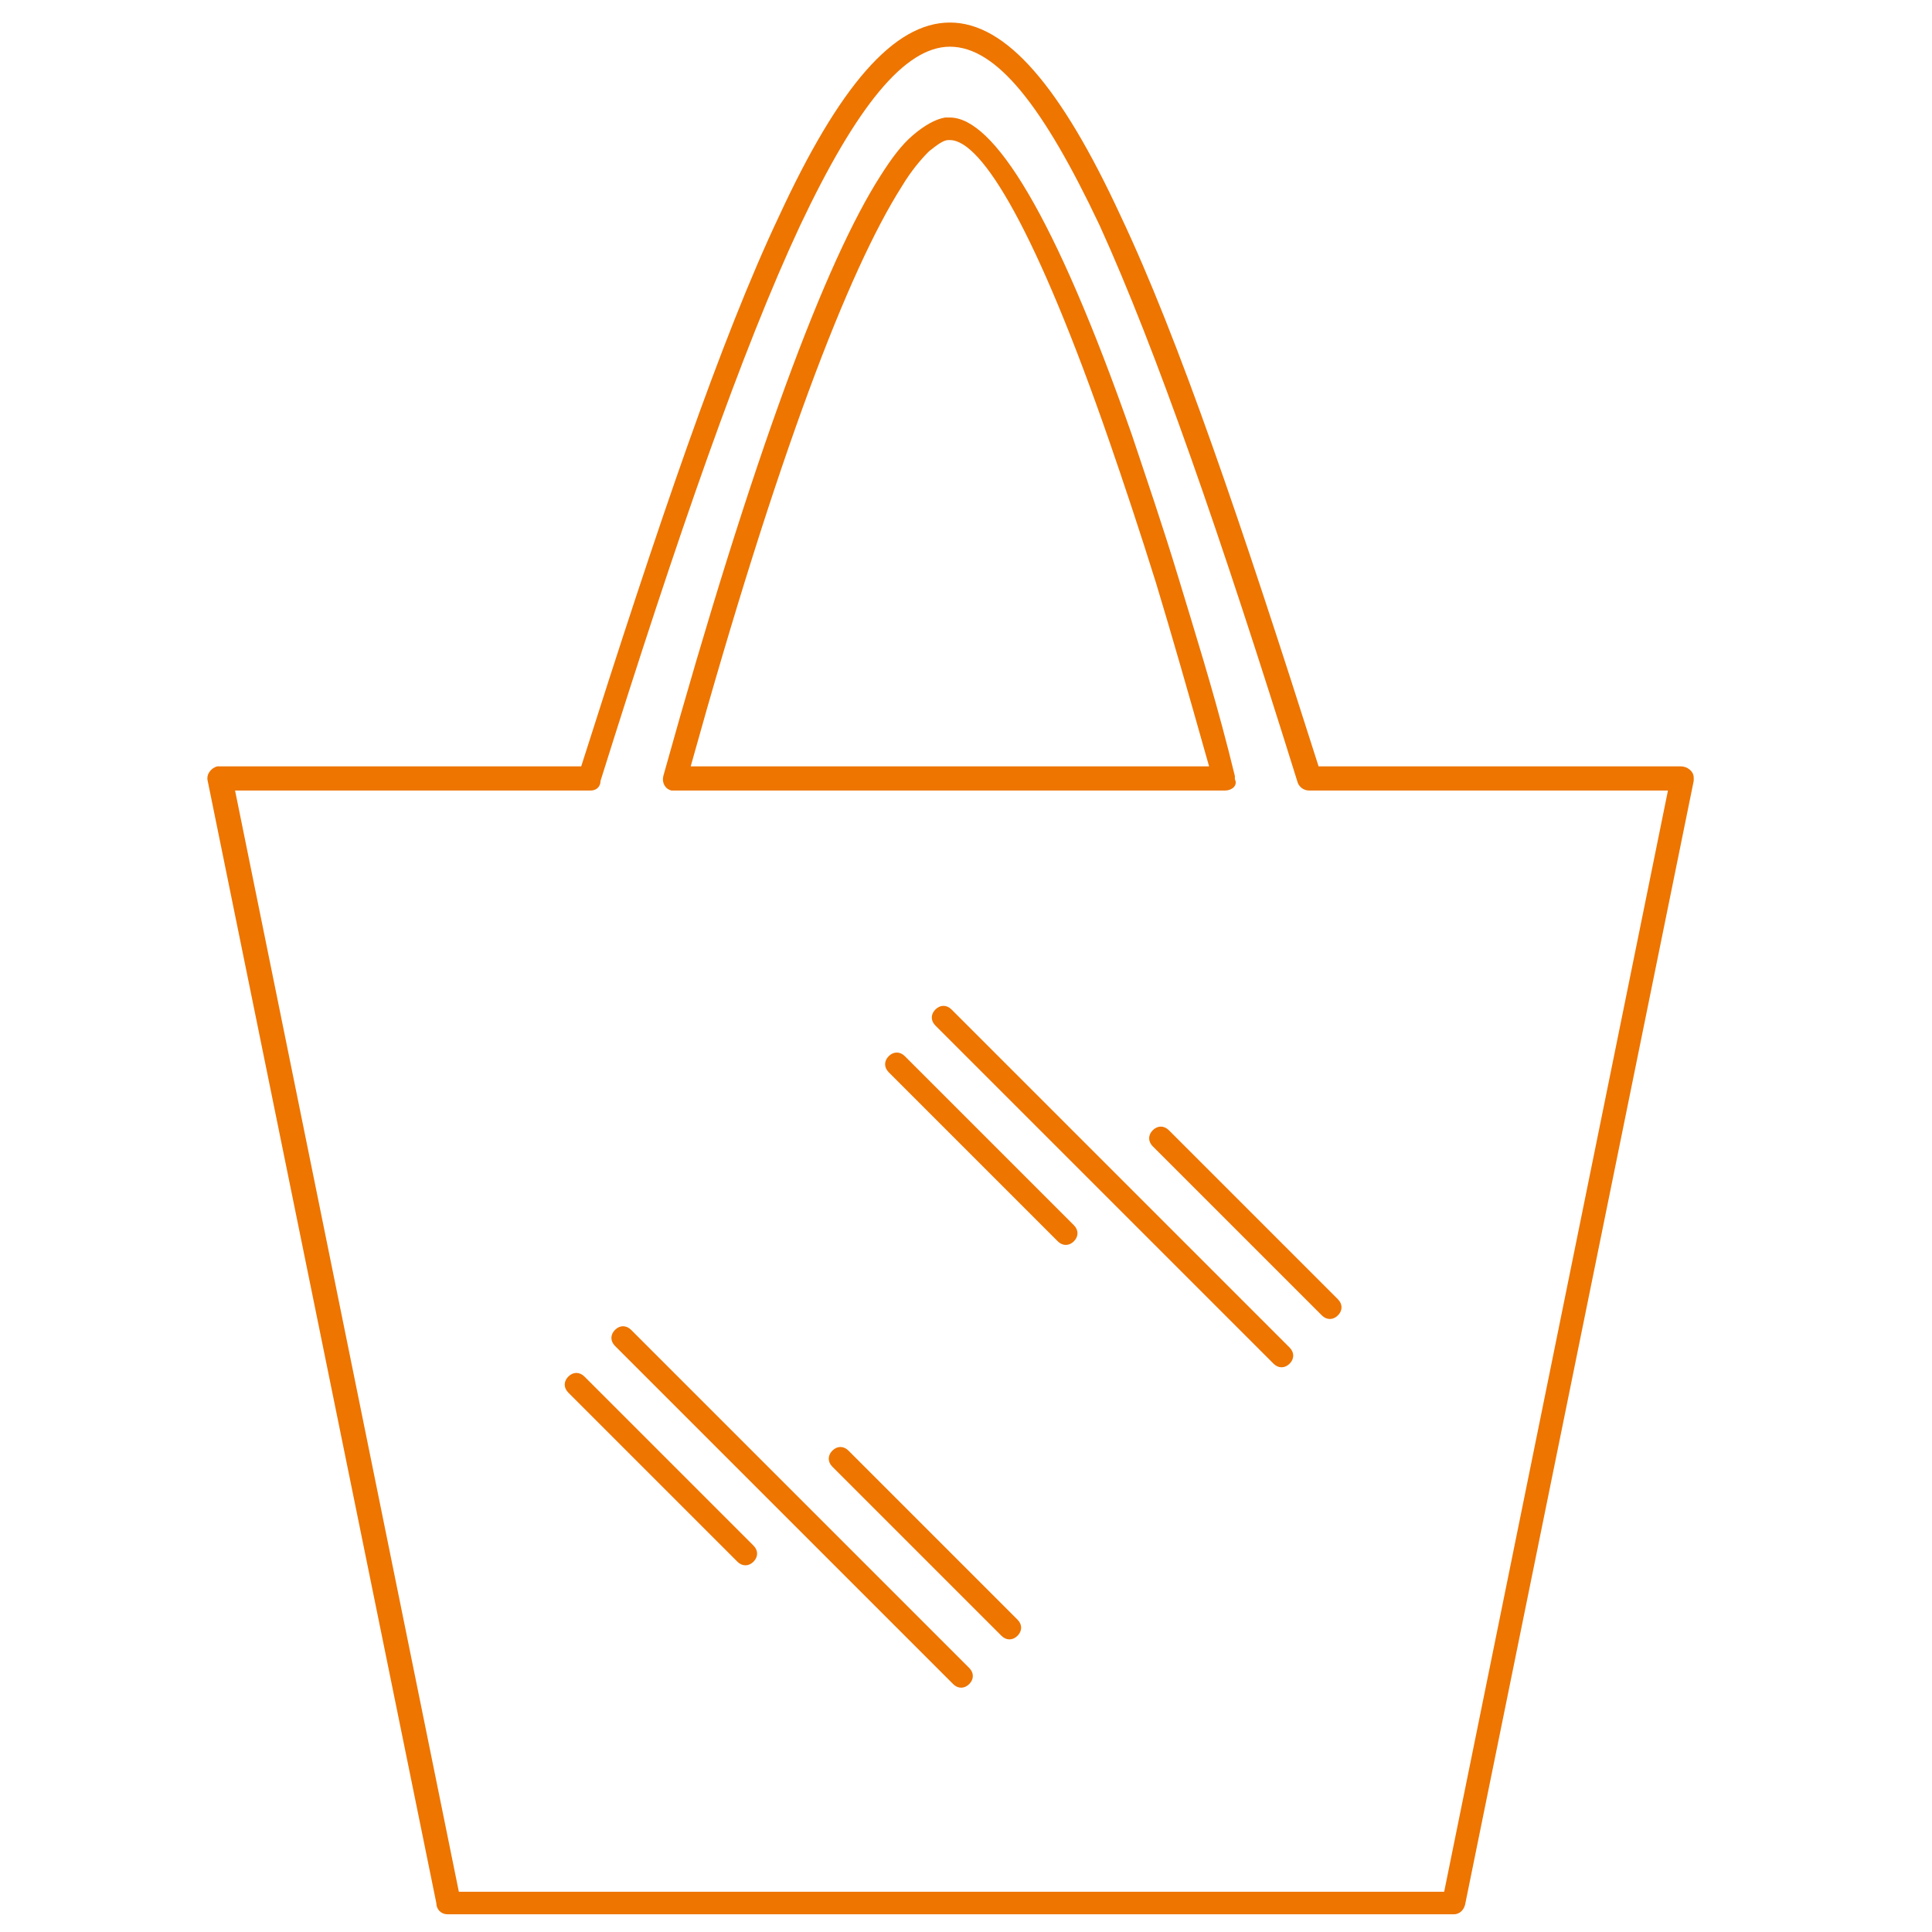
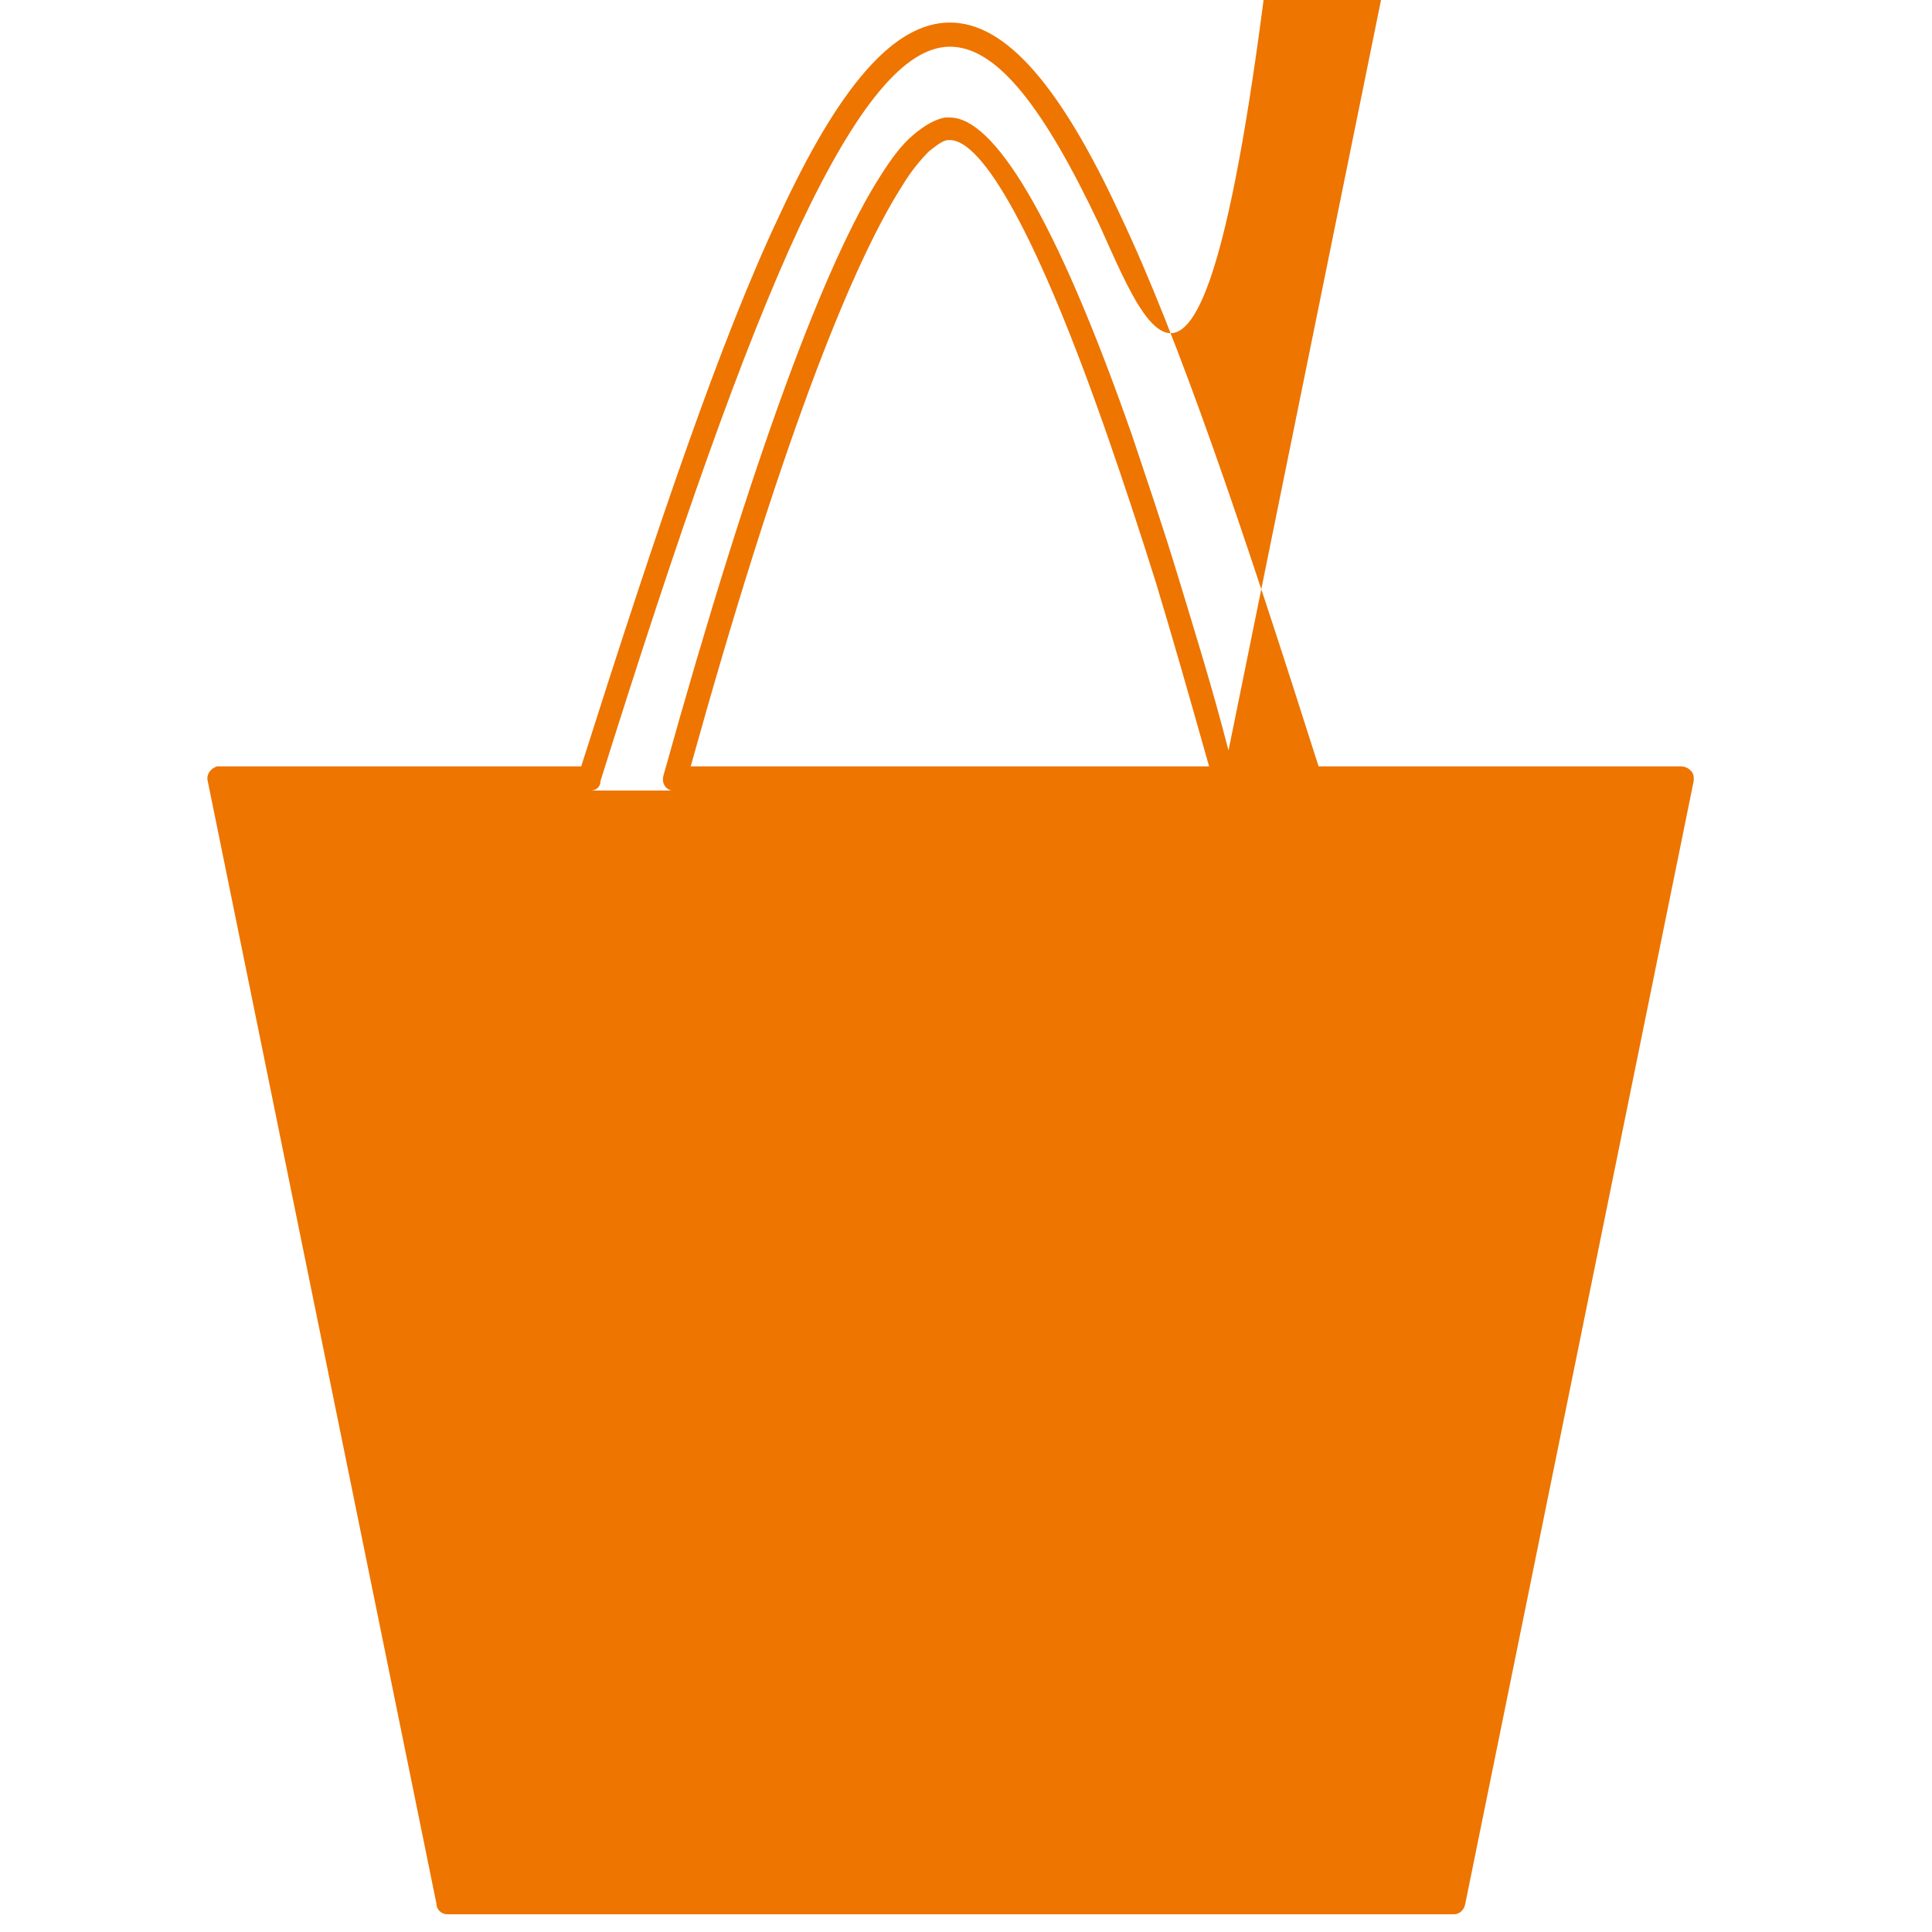
<svg xmlns="http://www.w3.org/2000/svg" version="1.1" id="Слой_1" x="0px" y="0px" viewBox="0 0 120 120" style="enable-background:new 0 0 120 120;" xml:space="preserve">
  <style type="text/css">
	.st0{fill:#ED7500;}
</style>
  <g>
-     <path class="st0" d="M51.7,91.1c-0.3-0.3-0.3-0.7,0-1c0.3-0.3,0.7-0.3,1,0l10.5,10.5c0.3,0.3,0.3,0.7,0,1c-0.3,0.3-0.7,0.3-1,0   L51.7,91.1z M38.2,83.6c-0.3-0.3-0.3-0.7,0-1c0.3-0.3,0.7-0.3,1,0l21,21c0.3,0.3,0.3,0.7,0,1c-0.3,0.3-0.7,0.3-1,0L38.2,83.6z    M71.6,71.2c-0.3-0.3-0.3-0.7,0-1c0.3-0.3,0.7-0.3,1,0l10.5,10.5c0.3,0.3,0.3,0.7,0,1c-0.3,0.3-0.7,0.3-1,0L71.6,71.2z M58.1,63.7   c-0.3-0.3-0.3-0.7,0-1c0.3-0.3,0.7-0.3,1,0l21,21c0.3,0.3,0.3,0.7,0,1c-0.3,0.3-0.7,0.3-1,0L58.1,63.7z M55.2,66.6   c-0.3-0.3-0.3-0.7,0-1c0.3-0.3,0.7-0.3,1,0l10.5,10.5c0.3,0.3,0.3,0.7,0,1c-0.3,0.3-0.7,0.3-1,0L55.2,66.6z M59,7.2L59,7.2    M76.1,49.1H41.9v0c-0.1,0-0.1,0-0.2,0c-0.4-0.1-0.6-0.5-0.5-0.9c5.6-20.1,10.1-32,13.5-37.3c0.7-1.1,1.3-1.9,2-2.5l0,0   c0.7-0.6,1.4-1,2-1.1c0.1,0,0.2,0,0.3,0h0c2.7,0,6.5,6,11.3,19.7c0.9,2.7,1.9,5.6,2.9,8.9c1,3.3,2.1,6.8,3.1,10.7l0.4,1.6   c0,0.1,0,0.2,0,0.2C76.9,48.8,76.5,49.1,76.1,49.1z M42.9,47.6h32.2l-0.2-0.7c-1.1-3.9-2.1-7.4-3.1-10.7c-1-3.2-2-6.2-2.9-8.8   c-4.5-13-7.9-18.7-9.9-18.7c0,0,0,0-0.1,0c-0.3,0-0.7,0.3-1.2,0.7l0,0c-0.5,0.5-1.1,1.2-1.7,2.2C52.7,16.8,48.3,28.2,42.9,47.6z    M105.1,48.6c-0.1,0.3-0.4,0.5-0.7,0.5 M36.7,49.1H14.6l13.9,68.4h61.2l13.9-68.4H81.3c-0.3,0-0.6-0.2-0.7-0.5   C75.8,33.2,71.8,21.7,68.3,14C64.8,6.6,61.9,2.9,59,2.9c-2.8,0-5.8,3.7-9.3,11.1c-3.6,7.7-7.6,19.2-12.4,34.5   C37.3,48.9,37,49.1,36.7,49.1z M13.6,47.6h22.5c4.8-15.1,8.7-26.6,12.3-34.2c3.7-8,7.1-12,10.6-12c3.5,0,6.9,4,10.6,12   c3.6,7.6,7.5,19.1,12.3,34.2h22.5c0.4,0,0.8,0.3,0.8,0.7c0,0.1,0,0.1,0,0.2l-14.2,69.8c-0.1,0.4-0.4,0.6-0.7,0.6v0H27.8   c-0.4,0-0.7-0.3-0.7-0.7L12.9,48.5c-0.1-0.4,0.2-0.8,0.6-0.9C13.5,47.6,13.6,47.6,13.6,47.6L13.6,47.6z M35.3,86.5   c-0.3-0.3-0.3-0.7,0-1c0.3-0.3,0.7-0.3,1,0L46.8,96c0.3,0.3,0.3,0.7,0,1c-0.3,0.3-0.7,0.3-1,0L35.3,86.5z" />
+     <path class="st0" d="M51.7,91.1c-0.3-0.3-0.3-0.7,0-1c0.3-0.3,0.7-0.3,1,0l10.5,10.5c0.3,0.3,0.3,0.7,0,1c-0.3,0.3-0.7,0.3-1,0   L51.7,91.1z M38.2,83.6c-0.3-0.3-0.3-0.7,0-1c0.3-0.3,0.7-0.3,1,0l21,21c0.3,0.3,0.3,0.7,0,1c-0.3,0.3-0.7,0.3-1,0L38.2,83.6z    M71.6,71.2c-0.3-0.3-0.3-0.7,0-1c0.3-0.3,0.7-0.3,1,0l10.5,10.5c0.3,0.3,0.3,0.7,0,1c-0.3,0.3-0.7,0.3-1,0L71.6,71.2z M58.1,63.7   c-0.3-0.3-0.3-0.7,0-1c0.3-0.3,0.7-0.3,1,0l21,21c0.3,0.3,0.3,0.7,0,1c-0.3,0.3-0.7,0.3-1,0L58.1,63.7z M55.2,66.6   c-0.3-0.3-0.3-0.7,0-1c0.3-0.3,0.7-0.3,1,0l10.5,10.5c0.3,0.3,0.3,0.7,0,1c-0.3,0.3-0.7,0.3-1,0L55.2,66.6z M59,7.2L59,7.2    M76.1,49.1H41.9v0c-0.1,0-0.1,0-0.2,0c-0.4-0.1-0.6-0.5-0.5-0.9c5.6-20.1,10.1-32,13.5-37.3c0.7-1.1,1.3-1.9,2-2.5l0,0   c0.7-0.6,1.4-1,2-1.1c0.1,0,0.2,0,0.3,0h0c2.7,0,6.5,6,11.3,19.7c0.9,2.7,1.9,5.6,2.9,8.9c1,3.3,2.1,6.8,3.1,10.7l0.4,1.6   c0,0.1,0,0.2,0,0.2C76.9,48.8,76.5,49.1,76.1,49.1z M42.9,47.6h32.2l-0.2-0.7c-1.1-3.9-2.1-7.4-3.1-10.7c-1-3.2-2-6.2-2.9-8.8   c-4.5-13-7.9-18.7-9.9-18.7c0,0,0,0-0.1,0c-0.3,0-0.7,0.3-1.2,0.7l0,0c-0.5,0.5-1.1,1.2-1.7,2.2C52.7,16.8,48.3,28.2,42.9,47.6z    M105.1,48.6c-0.1,0.3-0.4,0.5-0.7,0.5 M36.7,49.1H14.6h61.2l13.9-68.4H81.3c-0.3,0-0.6-0.2-0.7-0.5   C75.8,33.2,71.8,21.7,68.3,14C64.8,6.6,61.9,2.9,59,2.9c-2.8,0-5.8,3.7-9.3,11.1c-3.6,7.7-7.6,19.2-12.4,34.5   C37.3,48.9,37,49.1,36.7,49.1z M13.6,47.6h22.5c4.8-15.1,8.7-26.6,12.3-34.2c3.7-8,7.1-12,10.6-12c3.5,0,6.9,4,10.6,12   c3.6,7.6,7.5,19.1,12.3,34.2h22.5c0.4,0,0.8,0.3,0.8,0.7c0,0.1,0,0.1,0,0.2l-14.2,69.8c-0.1,0.4-0.4,0.6-0.7,0.6v0H27.8   c-0.4,0-0.7-0.3-0.7-0.7L12.9,48.5c-0.1-0.4,0.2-0.8,0.6-0.9C13.5,47.6,13.6,47.6,13.6,47.6L13.6,47.6z M35.3,86.5   c-0.3-0.3-0.3-0.7,0-1c0.3-0.3,0.7-0.3,1,0L46.8,96c0.3,0.3,0.3,0.7,0,1c-0.3,0.3-0.7,0.3-1,0L35.3,86.5z" />
  </g>
</svg>